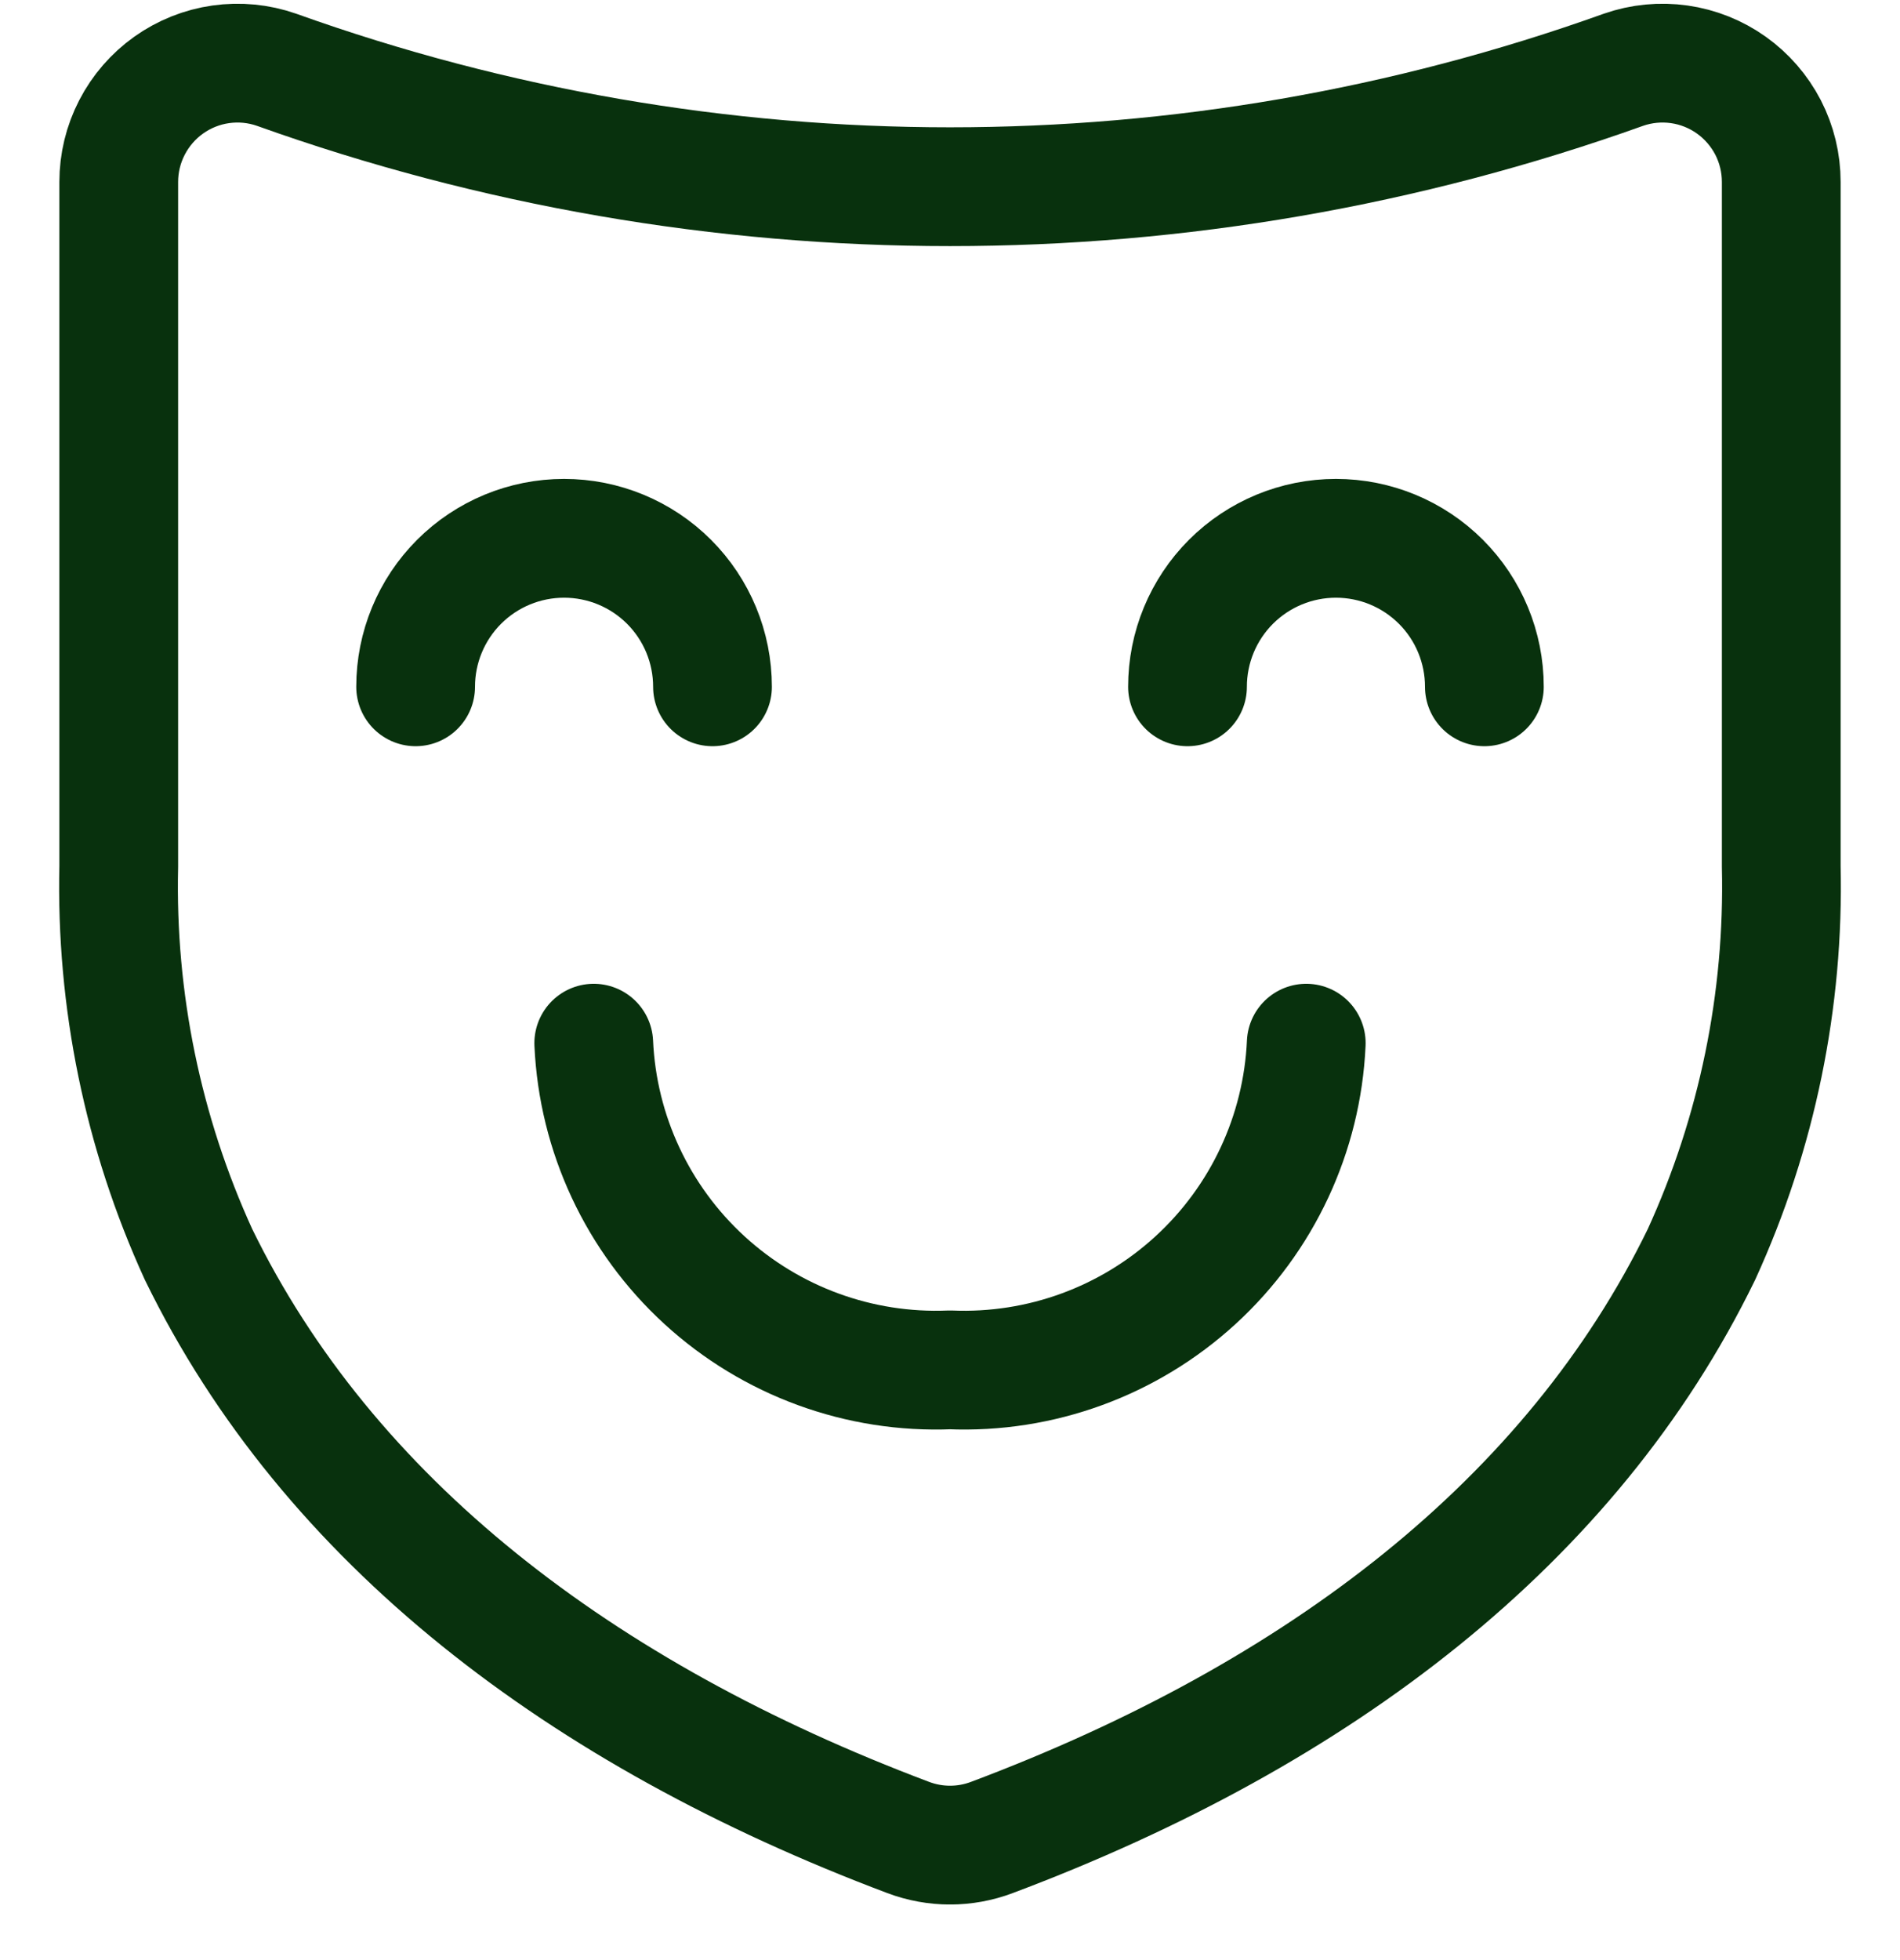
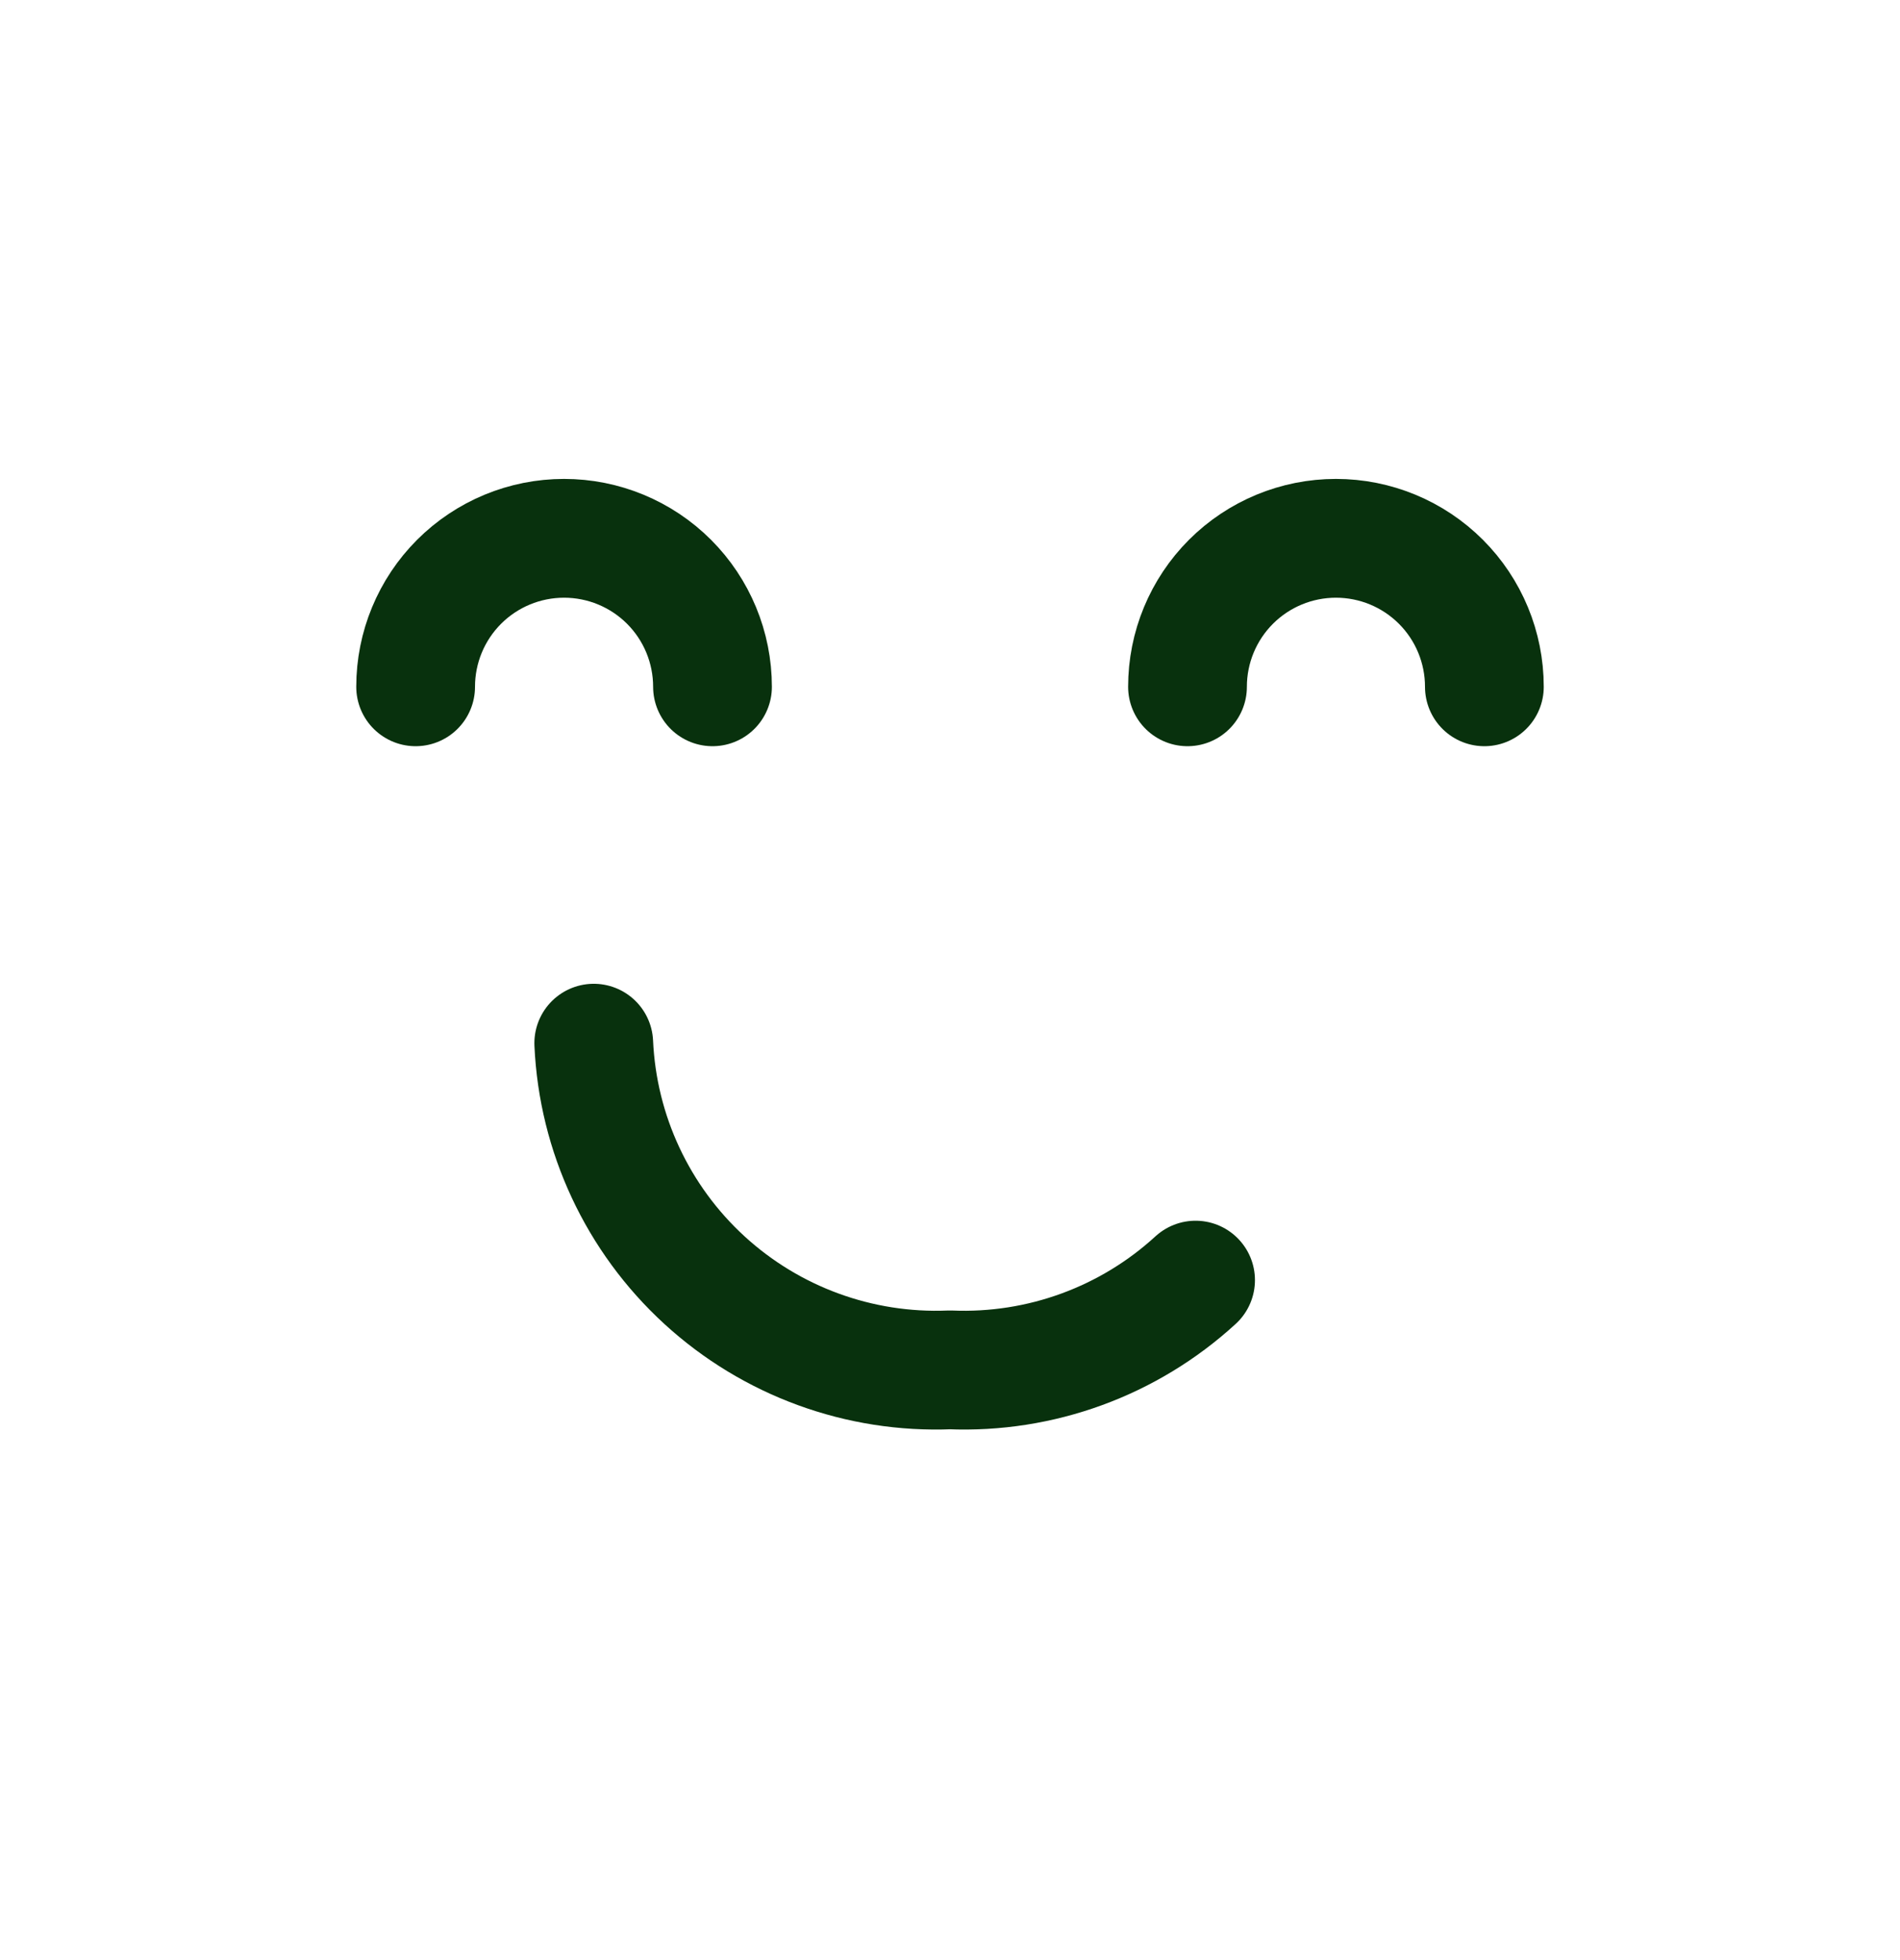
<svg xmlns="http://www.w3.org/2000/svg" width="32" height="33" viewBox="0 0 32 33" fill="none">
  <g clip-path="url(#clip0_72_395)">
-     <path d="M4.656 1.174C4.355 1.069 4.033 1.038 3.717 1.083C3.401 1.128 3.101 1.248 2.841 1.433C2.581 1.618 2.369 1.863 2.223 2.146C2.076 2.43 2 2.744 2 3.063V14.587C1.948 16.838 2.407 19.072 3.344 21.12C5.527 25.599 9.767 28.854 15.297 30.936C15.751 31.107 16.251 31.107 16.704 30.936C22.235 28.859 26.473 25.603 28.656 21.12C29.593 19.072 30.052 16.838 30 14.587V3.063C30 2.744 29.924 2.43 29.778 2.146C29.631 1.863 29.419 1.618 29.159 1.433C28.899 1.248 28.599 1.128 28.283 1.083C27.968 1.038 27.645 1.069 27.344 1.174C20.009 3.8 11.991 3.8 4.656 1.174Z" stroke="#08310D" stroke-width="2" stroke-linecap="round" stroke-linejoin="round" />
-     <path d="M10 17.563C10.069 19.087 10.739 20.521 11.864 21.552C12.989 22.583 14.476 23.126 16 23.063C17.524 23.126 19.011 22.583 20.136 21.552C21.261 20.521 21.931 19.087 22 17.563" stroke="#08310D" stroke-width="2" stroke-linecap="round" stroke-linejoin="round" />
+     <path d="M10 17.563C10.069 19.087 10.739 20.521 11.864 21.552C12.989 22.583 14.476 23.126 16 23.063C17.524 23.126 19.011 22.583 20.136 21.552" stroke="#08310D" stroke-width="2" stroke-linecap="round" stroke-linejoin="round" />
    <path d="M12 11.563C12 10.9 11.737 10.264 11.268 9.795C10.799 9.326 10.163 9.063 9.5 9.063C8.837 9.063 8.201 9.326 7.732 9.795C7.263 10.264 7 10.9 7 11.563" stroke="#08310D" stroke-width="2" stroke-linecap="round" stroke-linejoin="round" />
    <path d="M25 11.563C25 10.9 24.737 10.264 24.268 9.795C23.799 9.326 23.163 9.063 22.5 9.063C21.837 9.063 21.201 9.326 20.732 9.795C20.263 10.264 20 10.9 20 11.563" stroke="#08310D" stroke-width="2" stroke-linecap="round" stroke-linejoin="round" />
  </g>
  <defs>
    <clipPath id="clip0_72_395">
      <rect width="32" height="32" fill="white" transform="translate(0 0.063)" />
    </clipPath>
  </defs>
</svg>